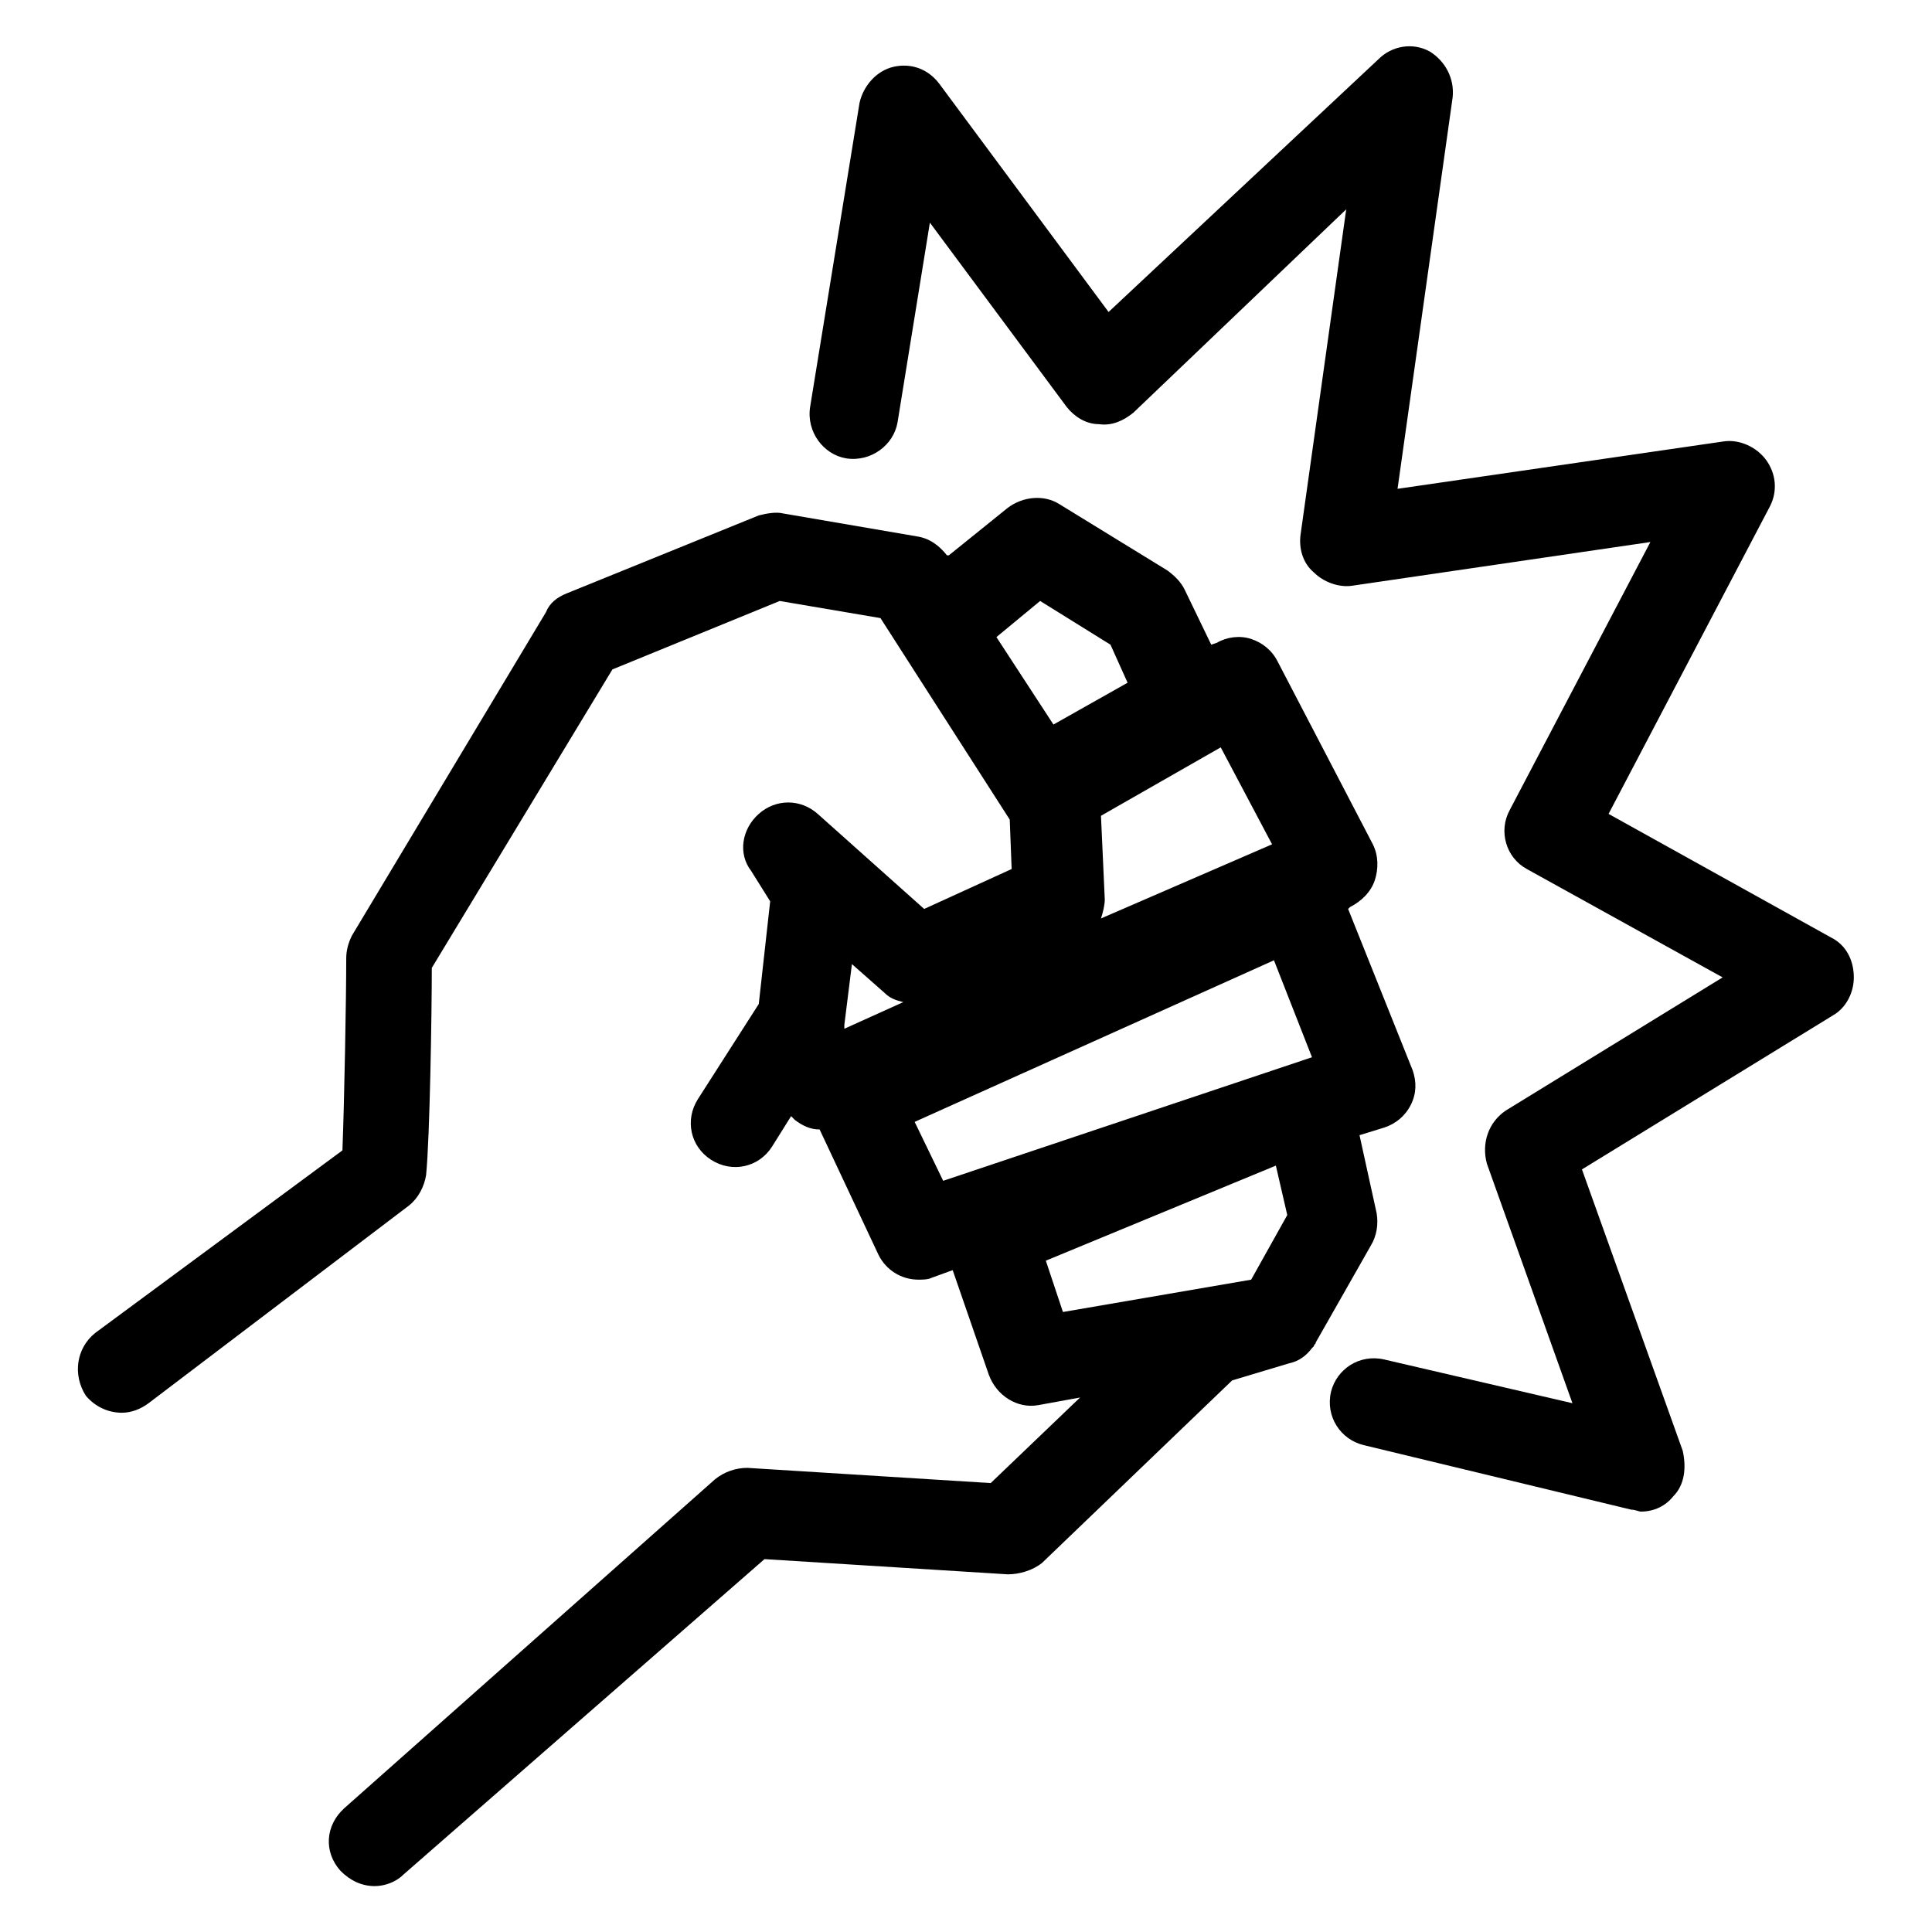
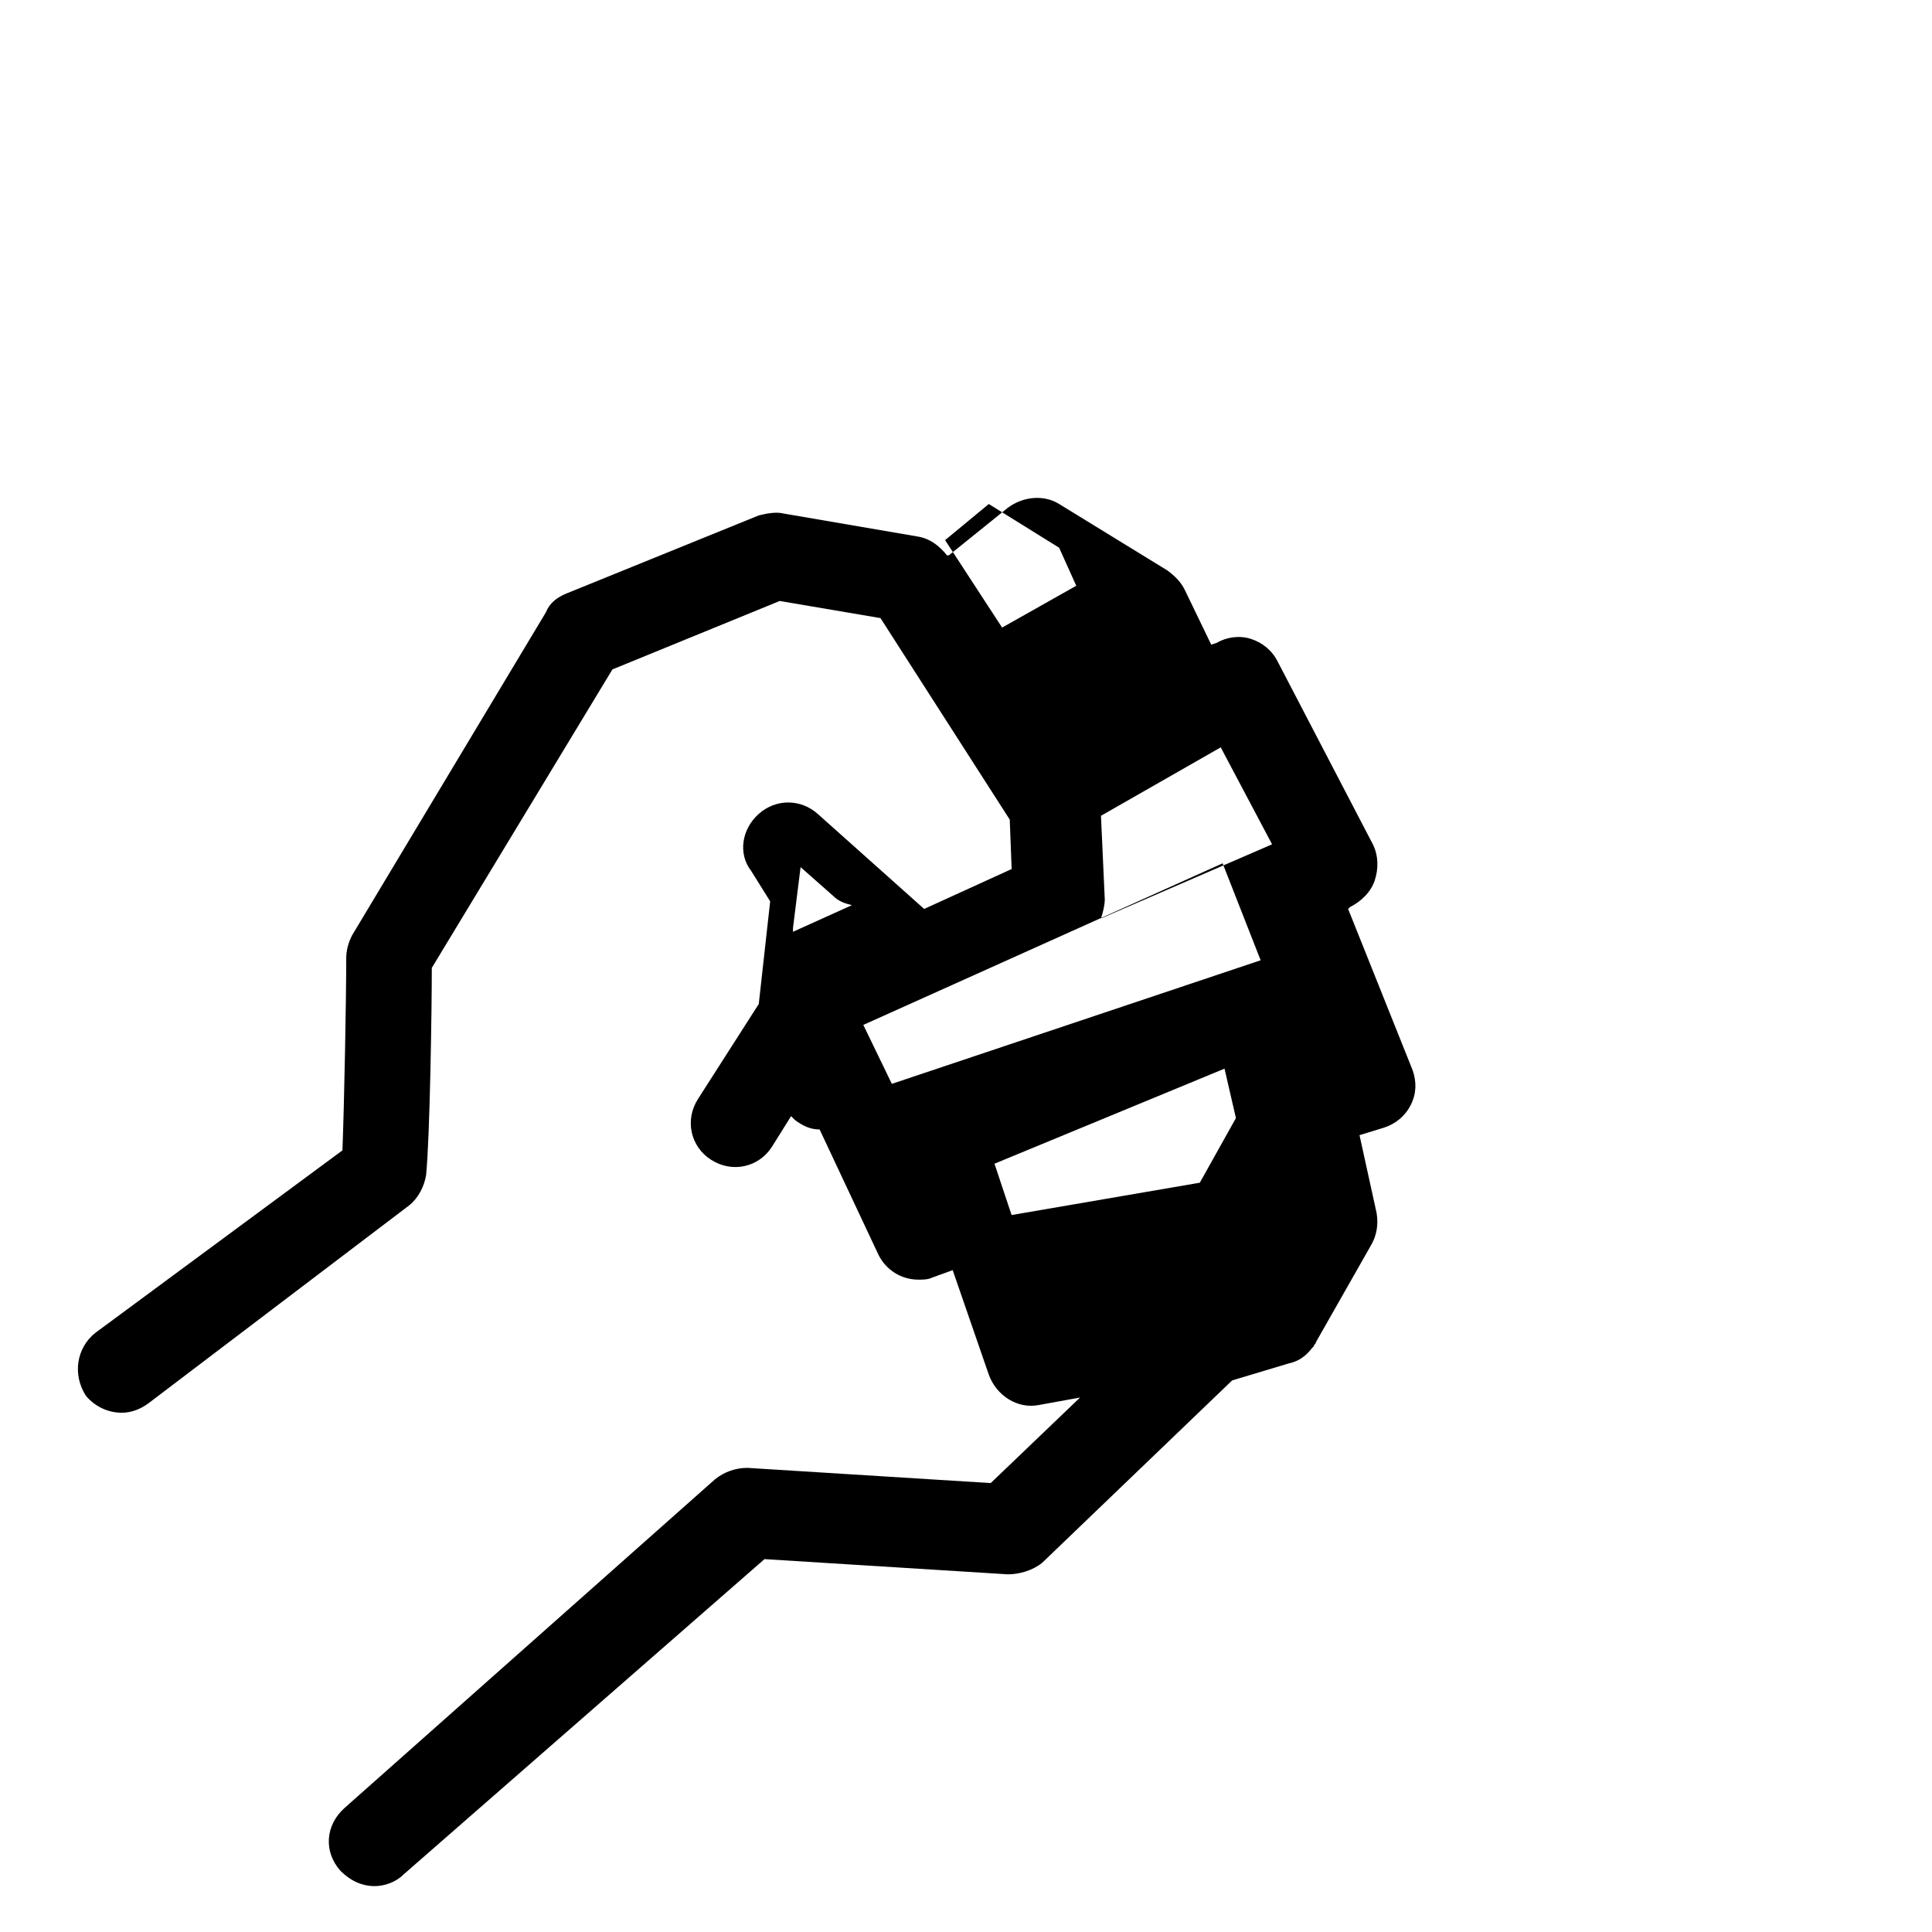
<svg xmlns="http://www.w3.org/2000/svg" fill="#000000" width="800px" height="800px" version="1.1" viewBox="144 144 512 512">
  <g>
-     <path d="m508.82 465.49-4.535-20.656 6.551-2.016c3.023-1.008 5.543-3.023 7.055-6.047 1.512-3.023 1.512-6.047 0.504-9.07l-17.129-42.82 0.504-0.504c3.023-1.512 5.543-4.031 6.551-7.055 1.008-3.023 1.008-6.551-0.504-9.574l-25.191-48.367c-1.512-3.023-4.031-5.039-7.055-6.047-3.023-1.008-6.551-0.504-9.07 1.008l-1.512 0.504-7.055-14.609c-1.008-2.016-2.519-3.527-4.535-5.039l-28.719-17.633c-4.031-2.519-9.574-2.016-13.602 1.008l-15.617 12.594-0.5 0.008c-2.016-2.519-4.535-4.535-8.062-5.039l-35.266-6.047c-2.016-0.504-4.535 0-6.551 0.504l-50.883 20.656c-2.519 1.008-4.535 2.519-5.543 5.039l-51.387 85.648c-1.008 2.016-1.512 4.031-1.512 6.047 0 10.578-0.504 37.785-1.008 50.883l-65.496 48.367c-5.039 4.031-6.047 11.082-2.519 16.625 2.519 3.023 6.047 4.535 9.574 4.535 2.519 0 5.039-1.008 7.055-2.519l69.023-52.395c2.519-2.016 4.031-5.039 4.535-8.062 1.008-10.078 1.512-43.832 1.512-54.914l47.863-79.098 44.336-18.137 26.703 4.535 34.258 53.402 0.504 13.098-23.184 10.578-28.215-25.191c-4.535-4.031-11.082-4.031-15.617 0-4.535 4.031-5.543 10.578-2.016 15.113l5.039 8.062-3.023 27.207-16.121 25.191c-3.527 5.543-2.016 12.594 3.527 16.121 5.543 3.527 12.594 2.016 16.121-3.527l5.039-8.062 1.008 1.008c2.016 1.512 4.031 2.519 6.551 2.519l15.617 33.25c2.016 4.031 6.047 6.551 10.578 6.551 1.008 0 2.519 0 3.527-0.504l5.543-2.016 9.574 27.711c2.016 5.543 7.559 9.07 13.098 8.062l11.082-2.016-23.68 22.672-64.488-4.031c-3.023 0-6.047 1.008-8.566 3.023l-98.238 87.16c-5.039 4.535-5.543 11.586-1.008 16.625 2.519 2.519 5.543 4.031 9.07 4.031 2.519 0 5.543-1.008 7.559-3.023l95.723-83.633 64.484 4.031c3.023 0 6.551-1.008 9.07-3.023l50.379-48.367 15.113-4.535c2.519-0.504 4.535-2.016 6.047-4.031 0 0 0.504-0.504 0.504-0.504 0-0.504 0.504-0.504 0.504-1.008l14.609-25.695c1.512-2.516 2.016-5.539 1.512-8.562zm-27.707-97.738-45.344 19.648c0.504-1.512 1.008-3.527 1.008-5.039l-1.008-22.168 31.738-18.137zm-61.465-64.488 18.641 11.586 4.535 10.078-19.648 11.082-15.113-23.176zm-49.879 96.23 8.566 7.559c1.512 1.512 3.023 2.016 5.039 2.519l-15.617 7.055v-1.008zm16.625 41.816 95.219-42.824 10.078 25.695-97.738 32.746zm89.176 41.816-49.879 8.566-4.535-13.602 60.961-25.191 3.023 13.098z" />
-     <path d="m629.23 392.44-58.945-32.746 42.824-81.617c2.016-4.031 1.512-8.566-1.008-12.09-2.519-3.527-7.055-5.543-11.082-5.039l-86.656 12.594 14.609-103.79c0.504-5.039-2.016-9.574-6.047-12.09-4.535-2.519-10.078-1.512-13.602 2.016l-71.539 67.004-44.84-60.457c-3.023-4.031-7.559-5.543-12.09-4.535-4.535 1.008-8.062 5.039-9.07 9.574l-13.098 80.609c-1.008 6.551 3.527 12.594 9.574 13.602 6.551 1.008 12.594-3.527 13.602-9.574l8.566-52.898 36.273 48.871c2.016 2.519 5.039 4.535 8.566 4.535 3.527 0.504 6.551-1.008 9.07-3.023l56.422-53.91-12.09 86.152c-0.504 3.527 0.504 7.559 3.527 10.078 2.519 2.519 6.551 4.031 10.078 3.527l79.094-11.59-37.281 71.039c-3.023 5.543-1.008 12.594 4.535 15.617l51.891 28.719-57.434 35.266c-4.535 3.023-6.551 8.566-5.039 14.105l22.672 63.48-49.879-11.59c-6.551-1.512-12.594 2.519-14.105 8.566-1.512 6.551 2.519 12.594 8.566 14.105l71.035 17.133c1.008 0 2.016 0.504 2.519 0.504 3.527 0 6.551-1.512 8.566-4.031 3.023-3.023 3.527-7.559 2.519-12.09l-26.703-74.562 66.504-40.809c3.527-2.016 5.543-6.047 5.543-10.078-0.004-4.535-2.019-8.566-6.051-10.582z" />
+     <path d="m508.82 465.49-4.535-20.656 6.551-2.016c3.023-1.008 5.543-3.023 7.055-6.047 1.512-3.023 1.512-6.047 0.504-9.07l-17.129-42.82 0.504-0.504c3.023-1.512 5.543-4.031 6.551-7.055 1.008-3.023 1.008-6.551-0.504-9.574l-25.191-48.367c-1.512-3.023-4.031-5.039-7.055-6.047-3.023-1.008-6.551-0.504-9.07 1.008l-1.512 0.504-7.055-14.609c-1.008-2.016-2.519-3.527-4.535-5.039l-28.719-17.633c-4.031-2.519-9.574-2.016-13.602 1.008l-15.617 12.594-0.5 0.008c-2.016-2.519-4.535-4.535-8.062-5.039l-35.266-6.047c-2.016-0.504-4.535 0-6.551 0.504l-50.883 20.656c-2.519 1.008-4.535 2.519-5.543 5.039l-51.387 85.648c-1.008 2.016-1.512 4.031-1.512 6.047 0 10.578-0.504 37.785-1.008 50.883l-65.496 48.367c-5.039 4.031-6.047 11.082-2.519 16.625 2.519 3.023 6.047 4.535 9.574 4.535 2.519 0 5.039-1.008 7.055-2.519l69.023-52.395c2.519-2.016 4.031-5.039 4.535-8.062 1.008-10.078 1.512-43.832 1.512-54.914l47.863-79.098 44.336-18.137 26.703 4.535 34.258 53.402 0.504 13.098-23.184 10.578-28.215-25.191c-4.535-4.031-11.082-4.031-15.617 0-4.535 4.031-5.543 10.578-2.016 15.113l5.039 8.062-3.023 27.207-16.121 25.191c-3.527 5.543-2.016 12.594 3.527 16.121 5.543 3.527 12.594 2.016 16.121-3.527l5.039-8.062 1.008 1.008c2.016 1.512 4.031 2.519 6.551 2.519l15.617 33.25c2.016 4.031 6.047 6.551 10.578 6.551 1.008 0 2.519 0 3.527-0.504l5.543-2.016 9.574 27.711c2.016 5.543 7.559 9.07 13.098 8.062l11.082-2.016-23.68 22.672-64.488-4.031c-3.023 0-6.047 1.008-8.566 3.023l-98.238 87.16c-5.039 4.535-5.543 11.586-1.008 16.625 2.519 2.519 5.543 4.031 9.07 4.031 2.519 0 5.543-1.008 7.559-3.023l95.723-83.633 64.484 4.031c3.023 0 6.551-1.008 9.07-3.023l50.379-48.367 15.113-4.535c2.519-0.504 4.535-2.016 6.047-4.031 0 0 0.504-0.504 0.504-0.504 0-0.504 0.504-0.504 0.504-1.008l14.609-25.695c1.512-2.516 2.016-5.539 1.512-8.562zm-27.707-97.738-45.344 19.648c0.504-1.512 1.008-3.527 1.008-5.039l-1.008-22.168 31.738-18.137m-61.465-64.488 18.641 11.586 4.535 10.078-19.648 11.082-15.113-23.176zm-49.879 96.23 8.566 7.559c1.512 1.512 3.023 2.016 5.039 2.519l-15.617 7.055v-1.008zm16.625 41.816 95.219-42.824 10.078 25.695-97.738 32.746zm89.176 41.816-49.879 8.566-4.535-13.602 60.961-25.191 3.023 13.098z" />
  </g>
</svg>